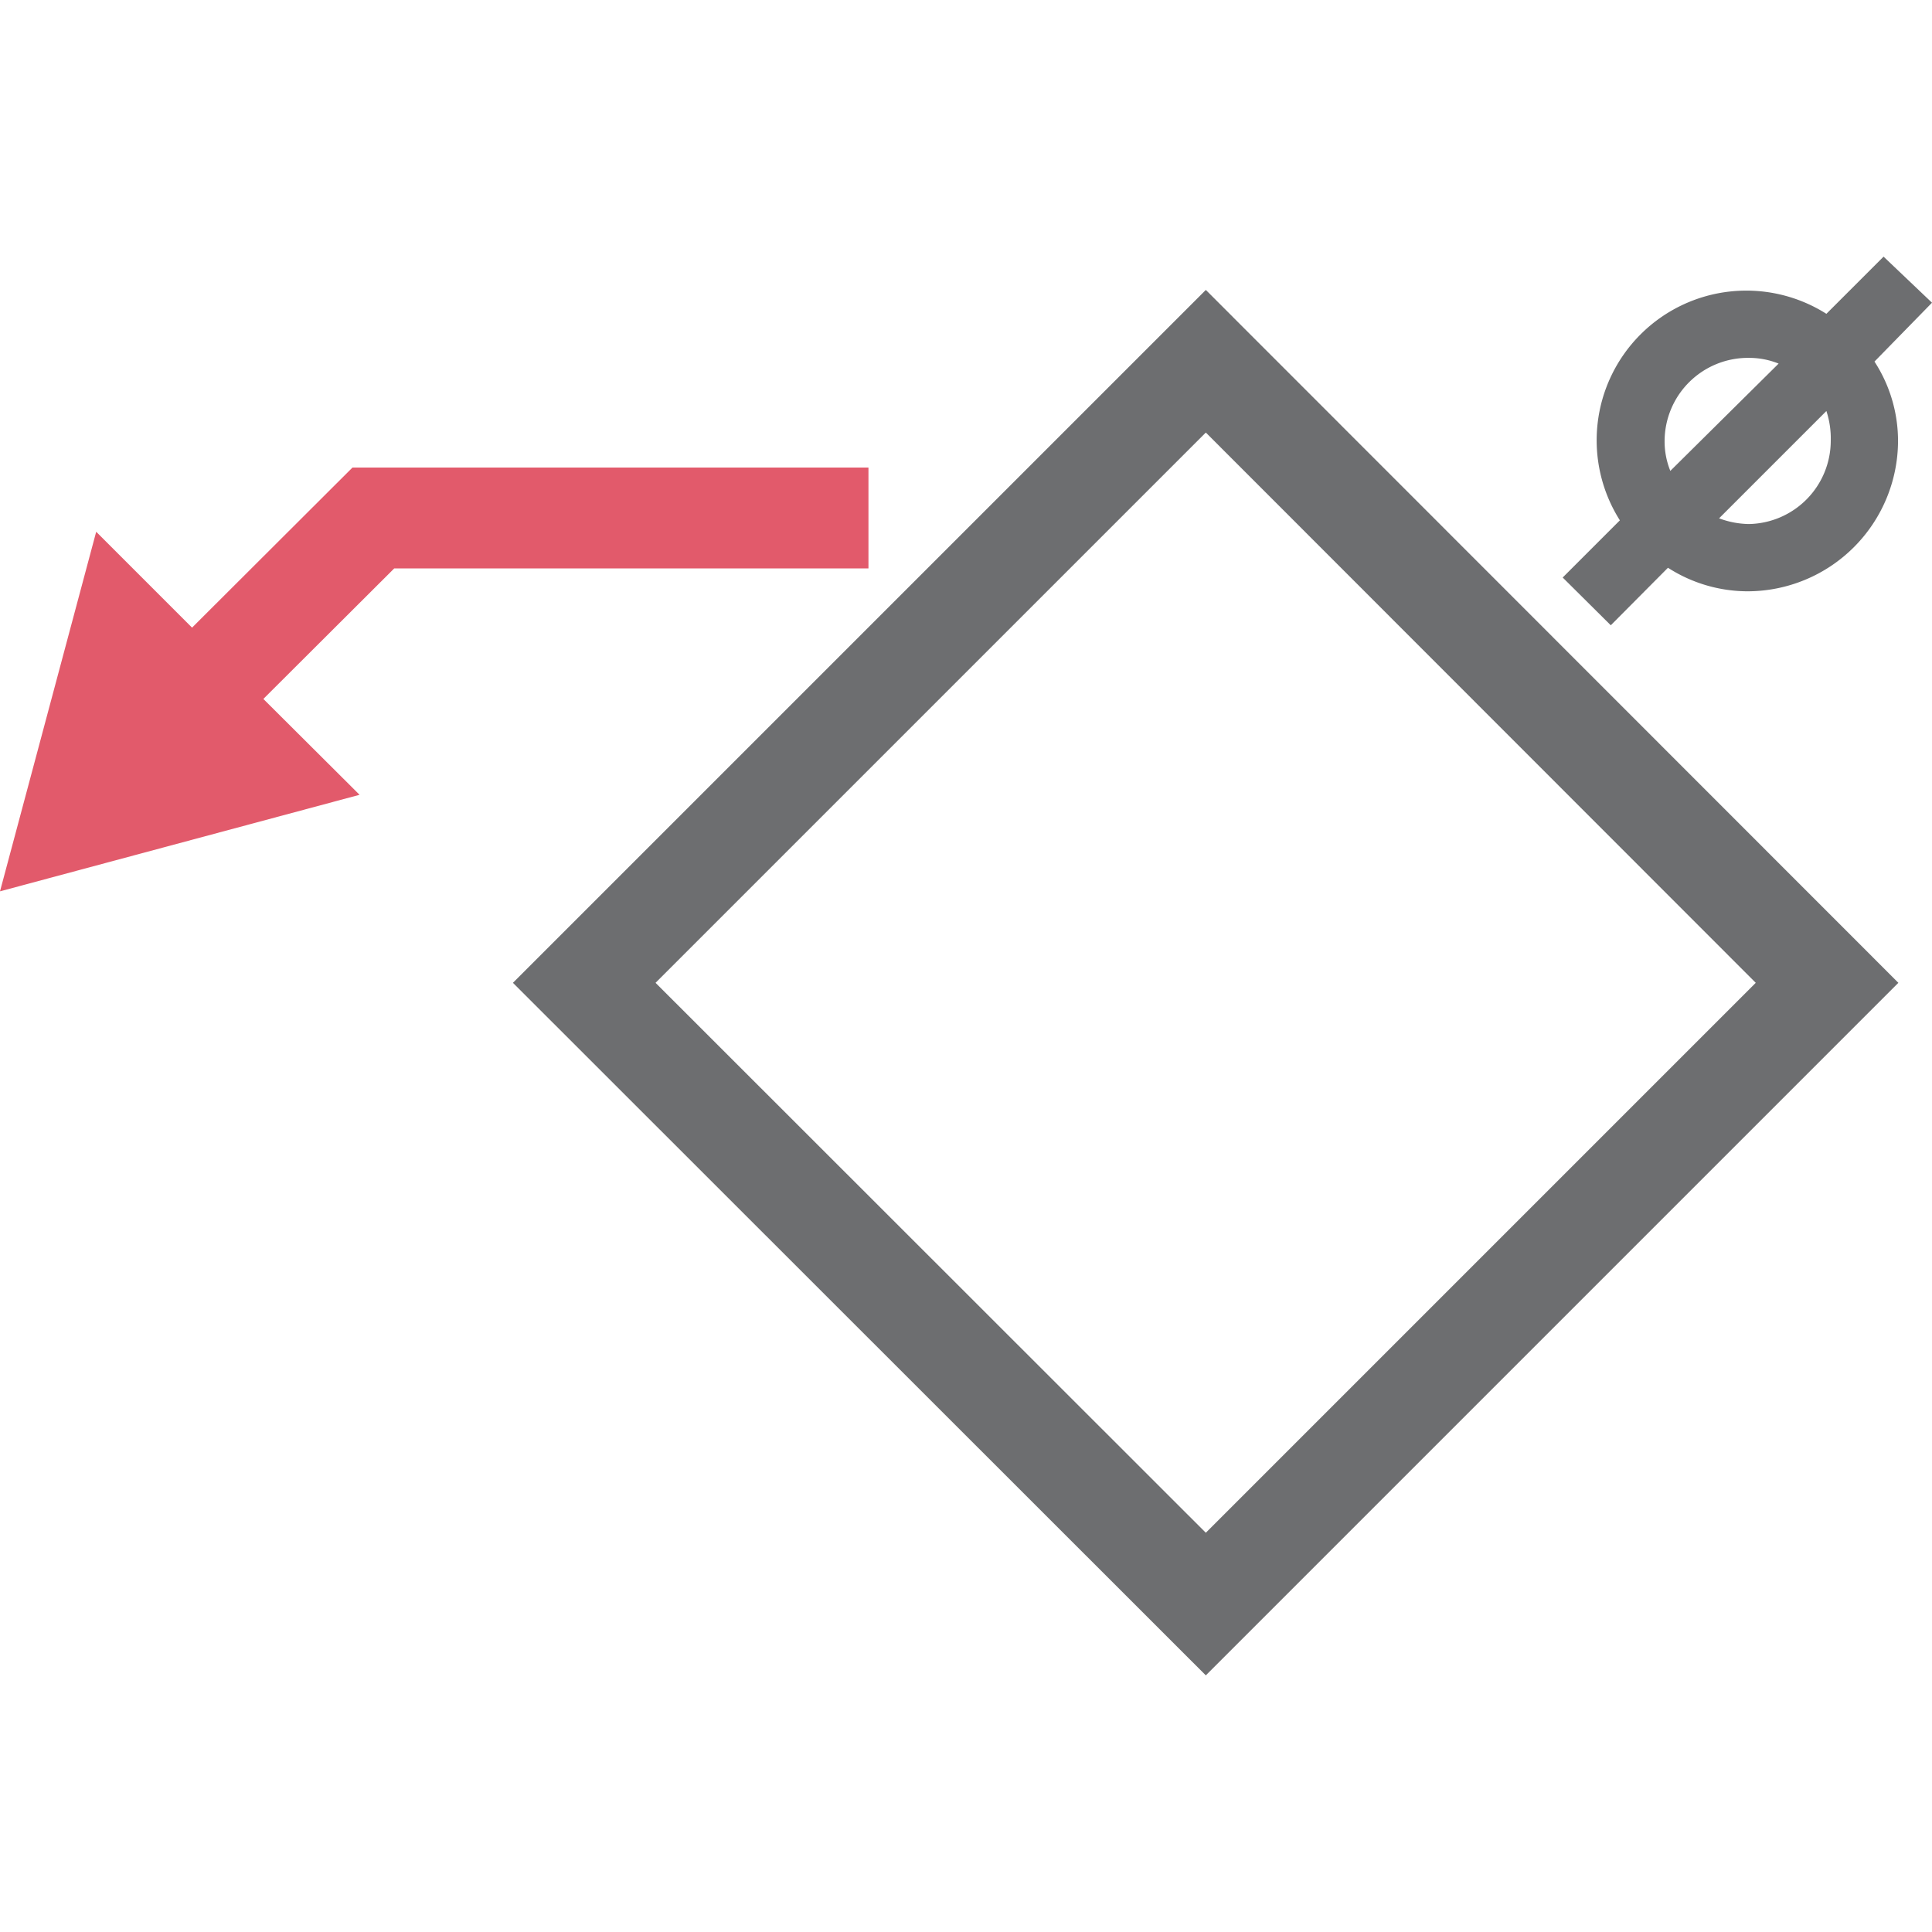
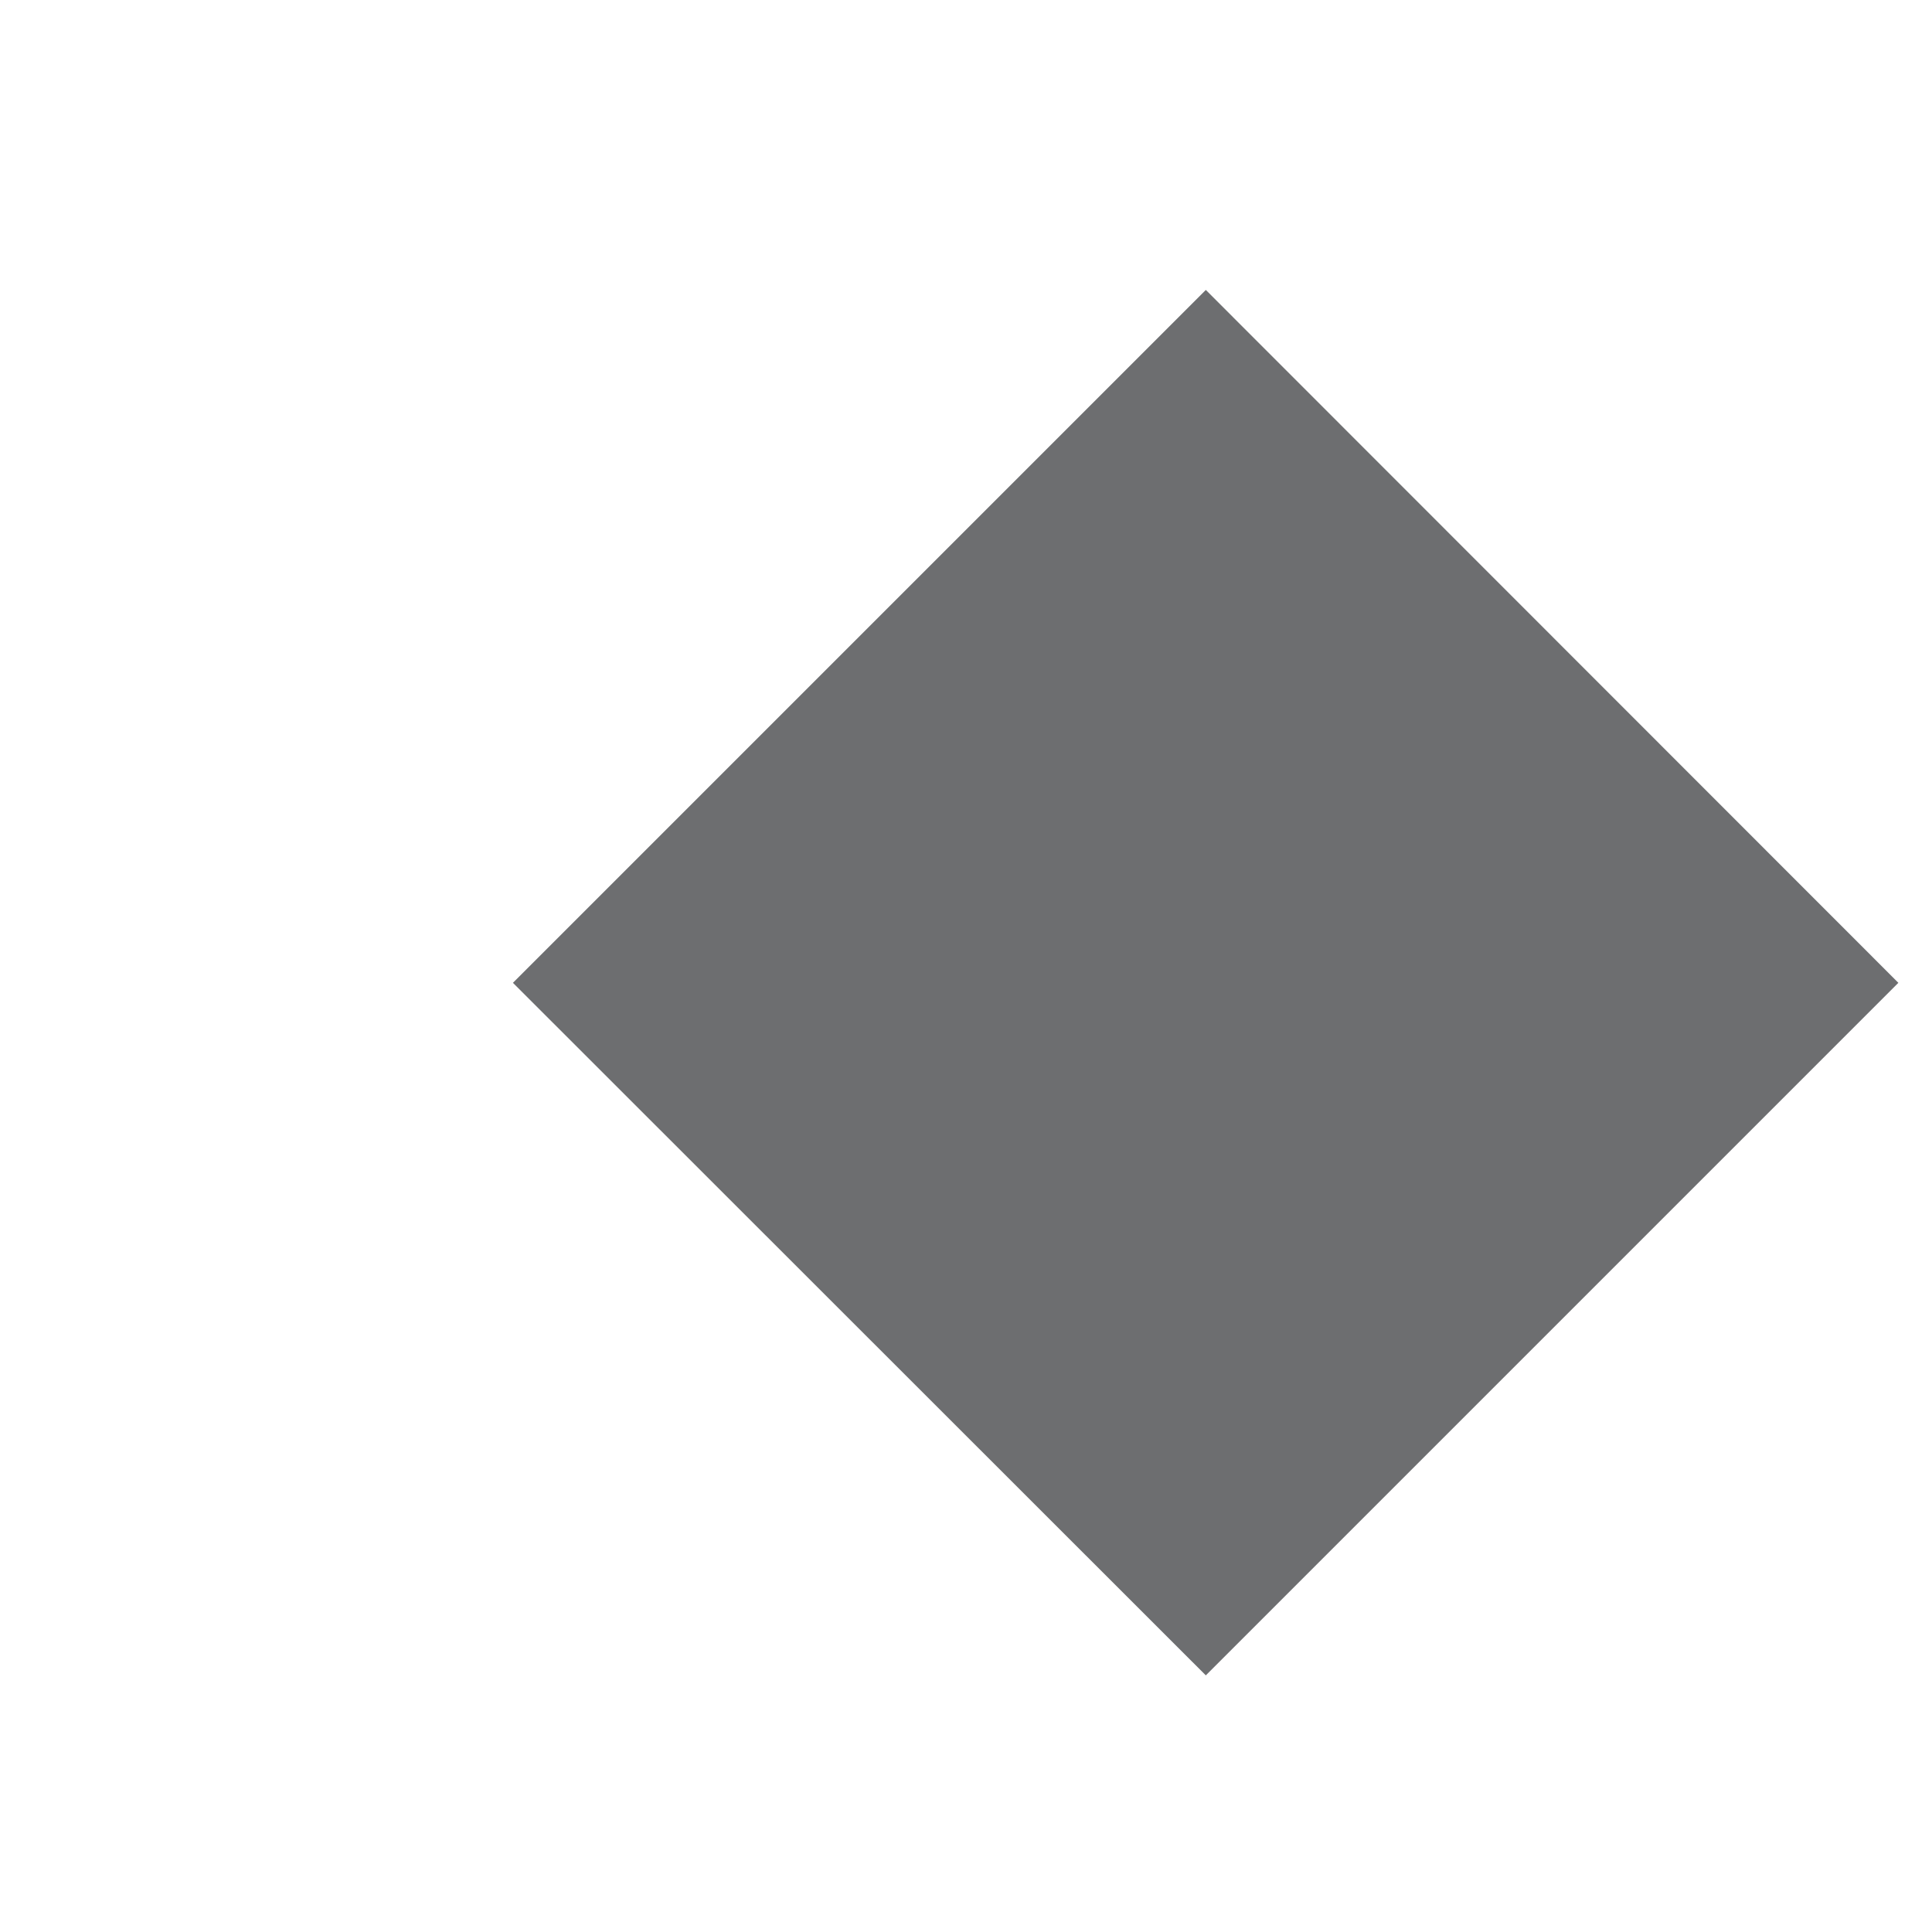
<svg xmlns="http://www.w3.org/2000/svg" xmlns:ns1="http://sodipodi.sourceforge.net/DTD/sodipodi-0.dtd" xmlns:ns2="http://www.inkscape.org/namespaces/inkscape" id="Layer_1" data-name="Layer 1" viewBox="0 0 57.44 57.44" version="1.1" ns1:docname="HoleSymbolAddCombo.svg" ns2:version="1.0.1 (3bc2e813f5, 2020-09-07)">
  <ns1:namedview pagecolor="#ffffff" bordercolor="#666666" borderopacity="1" objecttolerance="10" gridtolerance="10" guidetolerance="10" ns2:pageopacity="0" ns2:pageshadow="2" ns2:window-width="2560" ns2:window-height="1377" id="namedview15" showgrid="false" ns2:zoom="17.862117" ns2:cx="28.719999" ns2:cy="28.719999" ns2:window-x="-8" ns2:window-y="-8" ns2:window-maximized="1" ns2:current-layer="Layer_1" />
  <defs id="defs4">
    <style id="style2">.cls-1{fill:none;}.cls-2{fill:#6d6e70;}.cls-3{fill:#e25a6b;}</style>
  </defs>
  <rect class="cls-1" x="-712.54" y="-329.92" width="2951.16" height="3933.57" id="rect6" />
-   <path class="cls-2" d="M15.25,29.22l20.6,20.59L56.44,29.22,35.85,8.62Zm20.6,16.35L19.49,29.22,35.85,12.86,52.2,29.22Z" id="path8" />
-   <path class="cls-2" d="M47.89,18.59l1.7-1.71a4.39,4.39,0,0,0,2.37.7,4.48,4.48,0,0,0,4.47-4.47,4.33,4.33,0,0,0-.7-2.36L57.44,9,56,7.63l-1.7,1.7a4.45,4.45,0,0,0-6.14,6.14l-1.7,1.7Zm6.54-5.48A2.48,2.48,0,0,1,52,15.58a2.61,2.61,0,0,1-.89-.17l3.19-3.19A2.61,2.61,0,0,1,54.43,13.11Zm-4.94,0A2.48,2.48,0,0,1,52,10.64a2.34,2.34,0,0,1,.88.17L49.66,14A2.34,2.34,0,0,1,49.49,13.11Z" id="path10" />
-   <polygon class="cls-3" points="10.48 13.9 5.71 18.66 2.86 15.81 0 26.5 10.69 23.63 7.83 20.78 11.72 16.9 25.82 16.9 25.82 13.9 10.48 13.9" id="polygon12" />
+   <path class="cls-2" d="M15.25,29.22l20.6,20.59L56.44,29.22,35.85,8.62Zm20.6,16.35Z" id="path8" />
</svg>